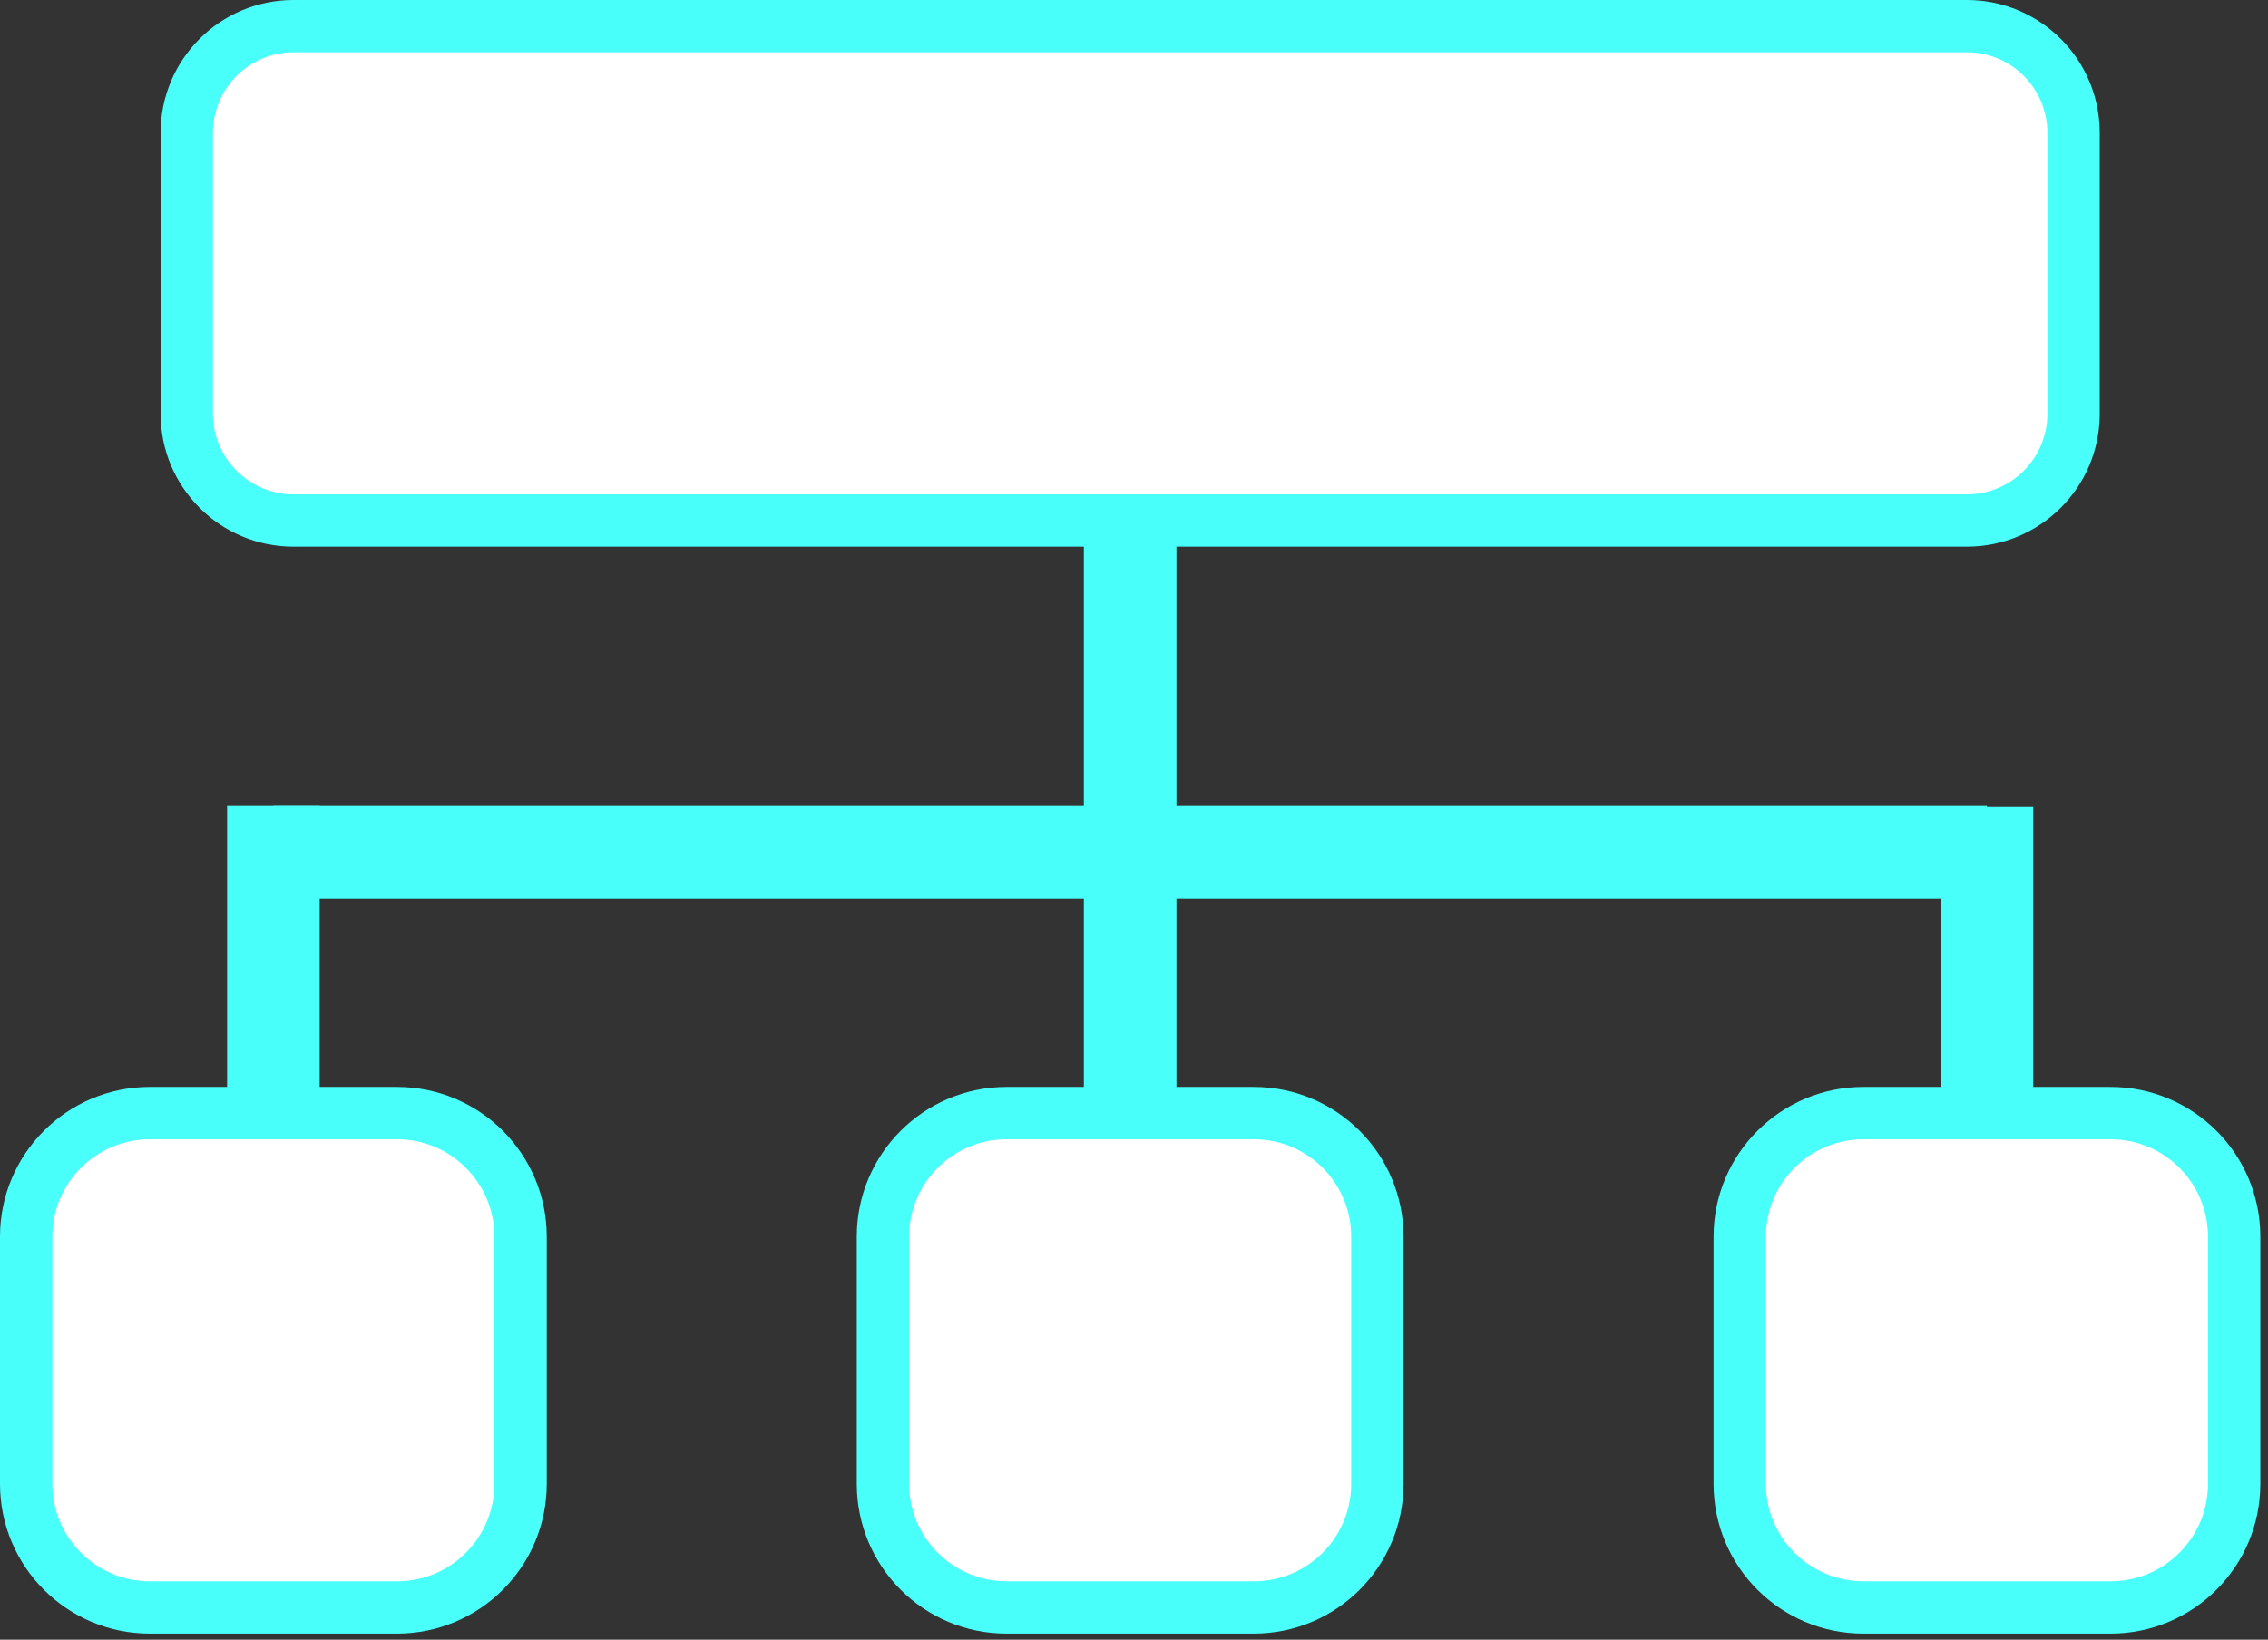
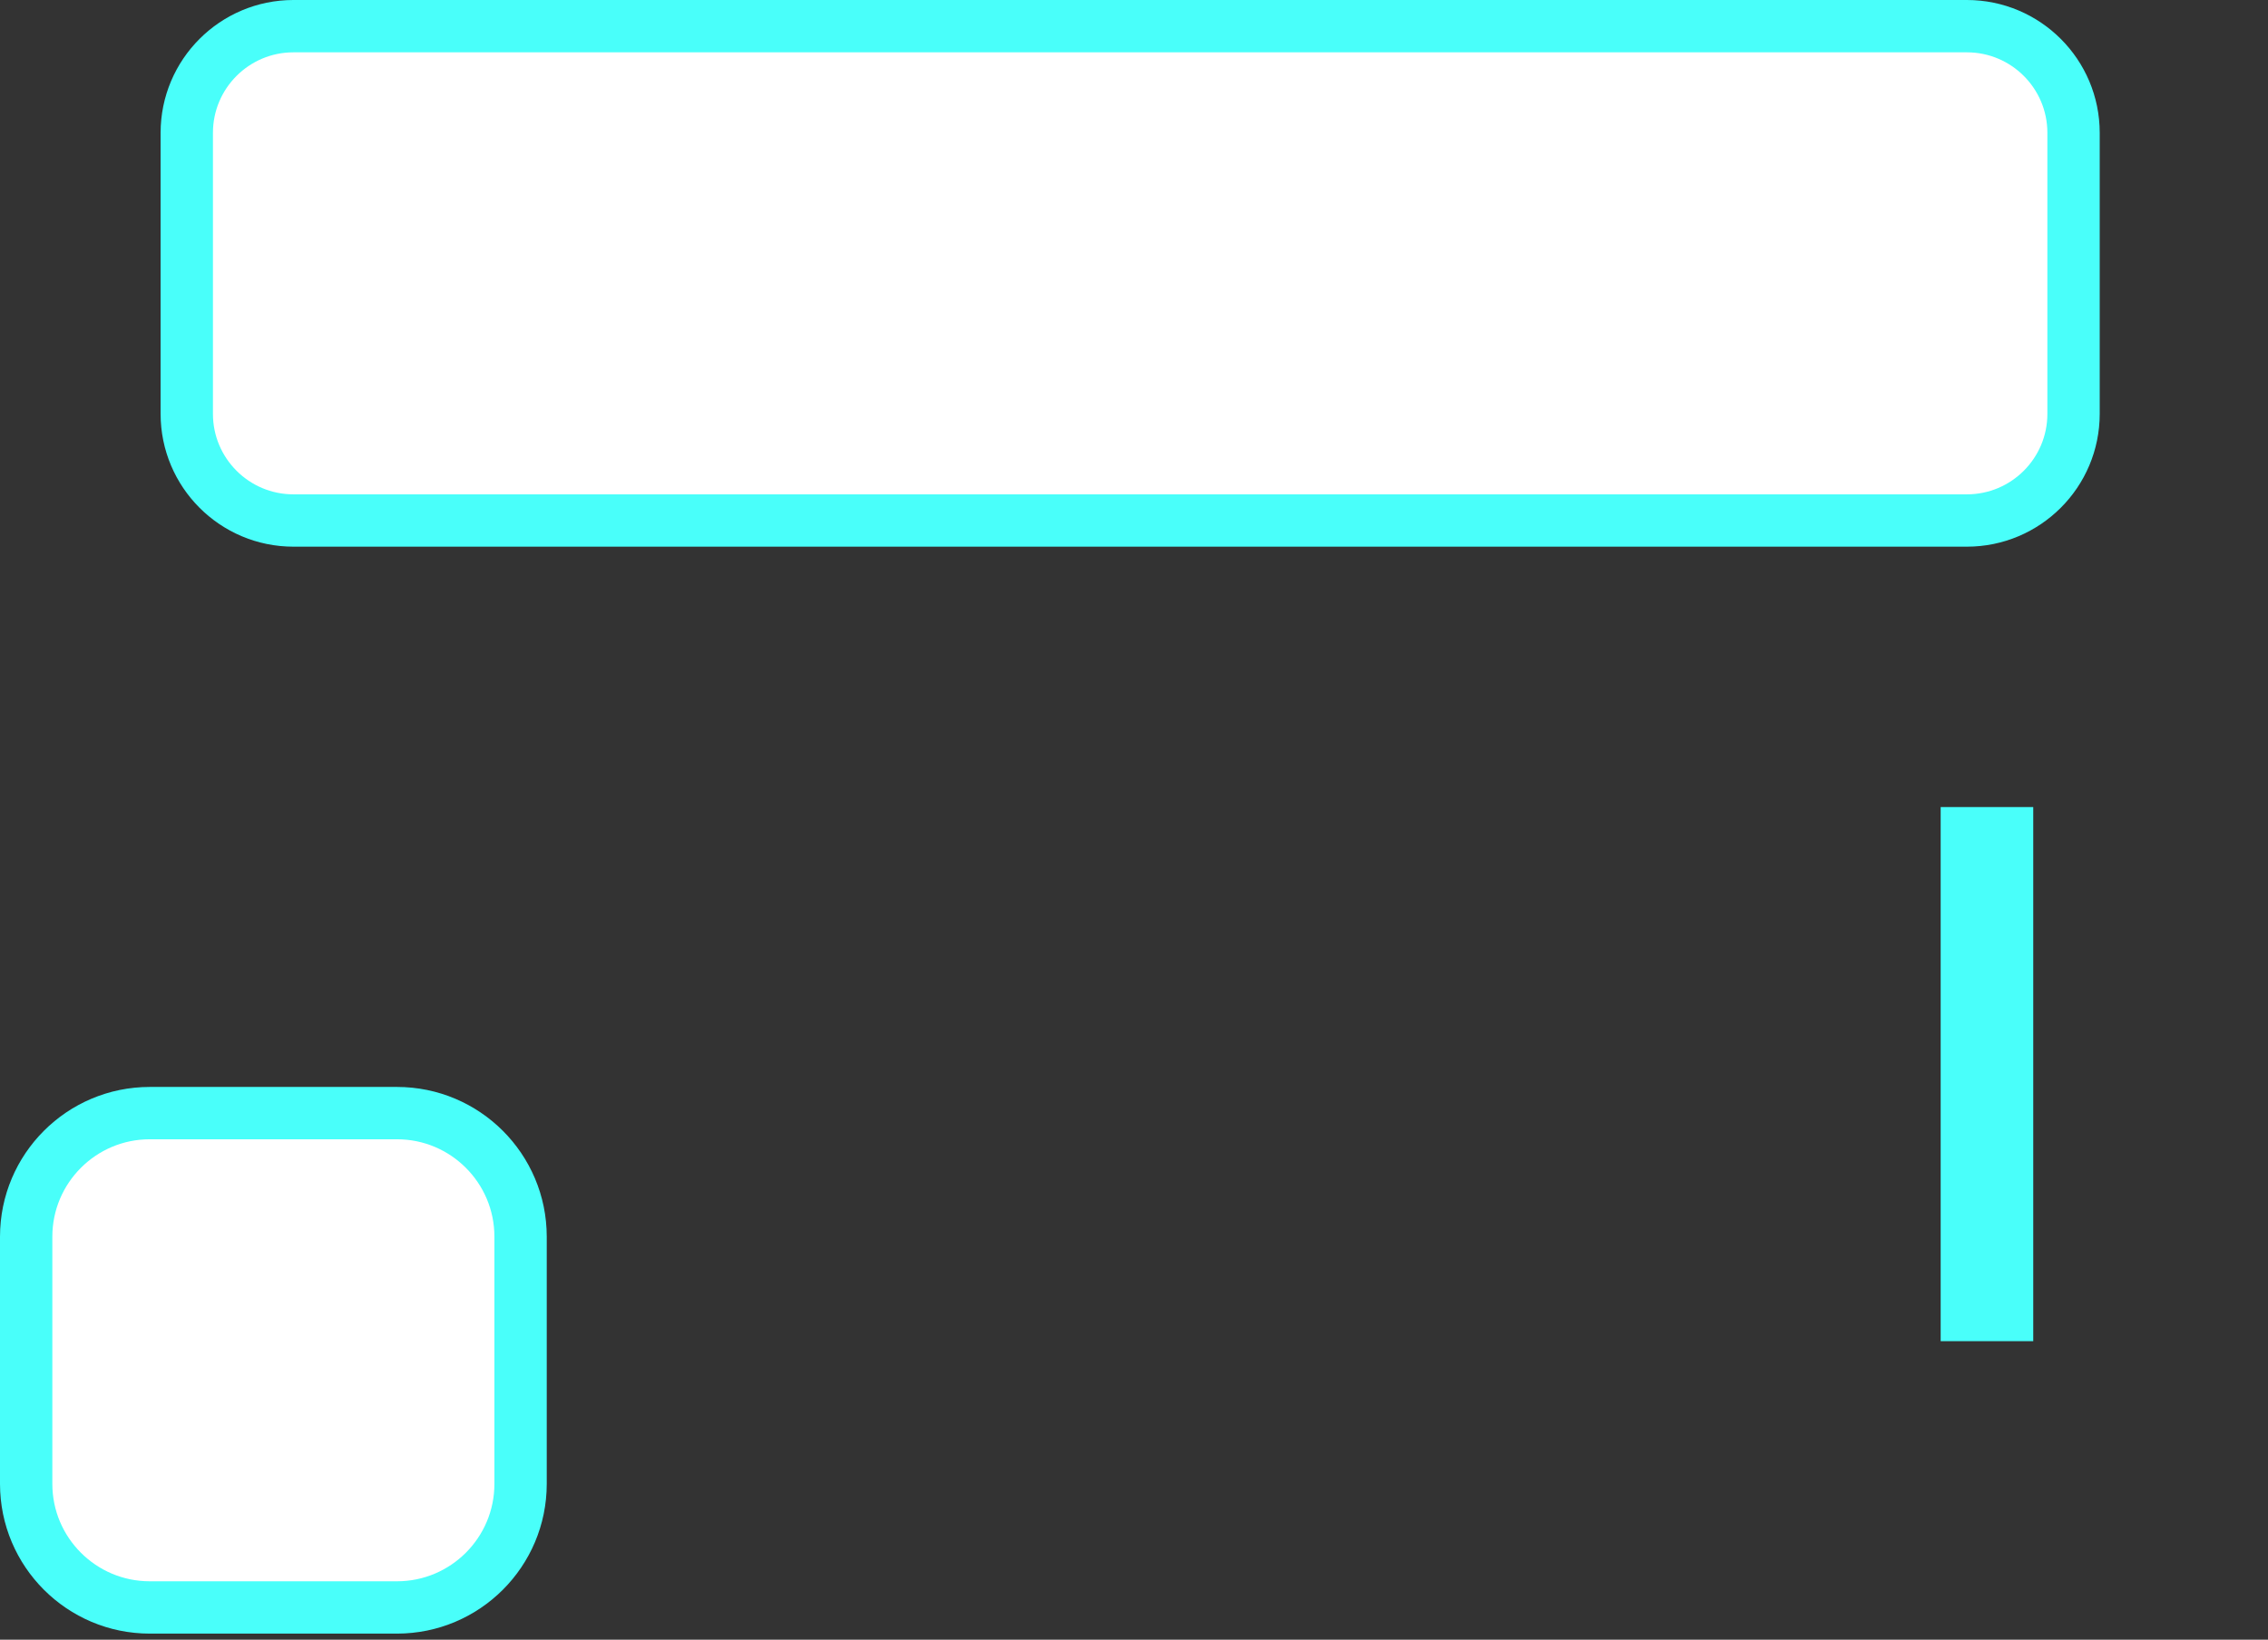
<svg xmlns="http://www.w3.org/2000/svg" width="100%" height="100%" viewBox="0 0 130 94" xml:space="preserve" style="fill-rule:evenodd;clip-rule:evenodd;stroke-linecap:round;stroke-linejoin:round;stroke-miterlimit:1.5;">
  <rect x="0" y="0" width="130" height="94" fill="#333333" stroke="none" />
  <g>
    <path d="M118.854,7.614c0,-3.374 -2.739,-6.114 -6.114,-6.114l-95.92,0c-3.375,0 -6.114,2.74 -6.114,6.114l-0,16.111c-0,3.375 2.739,6.114 6.114,6.114l95.92,0c3.375,0 6.114,-2.739 6.114,-6.114l0,-16.111Z" style="fill:#fff;stroke:#49fffa;stroke-width:3px;" />
-     <rect x="62.127" y="29.839" width="5.306" height="47.046" style="fill:#49fffa;" />
-     <rect x="13.017" y="46.21" width="5.306" height="30.675" style="fill:#49fffa;" />
    <rect x="111.238" y="46.266" width="5.306" height="30.619" style="fill:#49fffa;" />
-     <path d="M113.891,51.516l-0,-5.306l-98.221,-0l-0,5.306l98.221,-0Z" style="fill:#49fffa;" />
    <path d="M29.839,70.896c0,-3.911 -3.174,-7.085 -7.085,-7.085l-14.169,-0c-3.91,-0 -7.085,3.174 -7.085,7.085l-0,14.169c-0,3.91 3.175,7.085 7.085,7.085l14.169,0c3.911,0 7.085,-3.175 7.085,-7.085l0,-14.169Z" style="fill:#fff;stroke:#49fffa;stroke-width:3px;" />
-     <path d="M78.95,70.896c-0,-3.911 -3.175,-7.085 -7.085,-7.085l-14.17,-0c-3.91,-0 -7.085,3.174 -7.085,7.085l0,14.169c0,3.91 3.175,7.085 7.085,7.085l14.17,0c3.91,0 7.085,-3.175 7.085,-7.085l-0,-14.169Z" style="fill:#fff;stroke:#49fffa;stroke-width:3px;" />
-     <path d="M128.06,70.896c0,-3.911 -3.174,-7.085 -7.085,-7.085l-14.169,-0c-3.91,-0 -7.085,3.174 -7.085,7.085l-0,14.169c-0,3.91 3.175,7.085 7.085,7.085l14.169,0c3.911,0 7.085,-3.175 7.085,-7.085l0,-14.169Z" style="fill:#fff;stroke:#49fffa;stroke-width:3px;" />
  </g>
</svg>